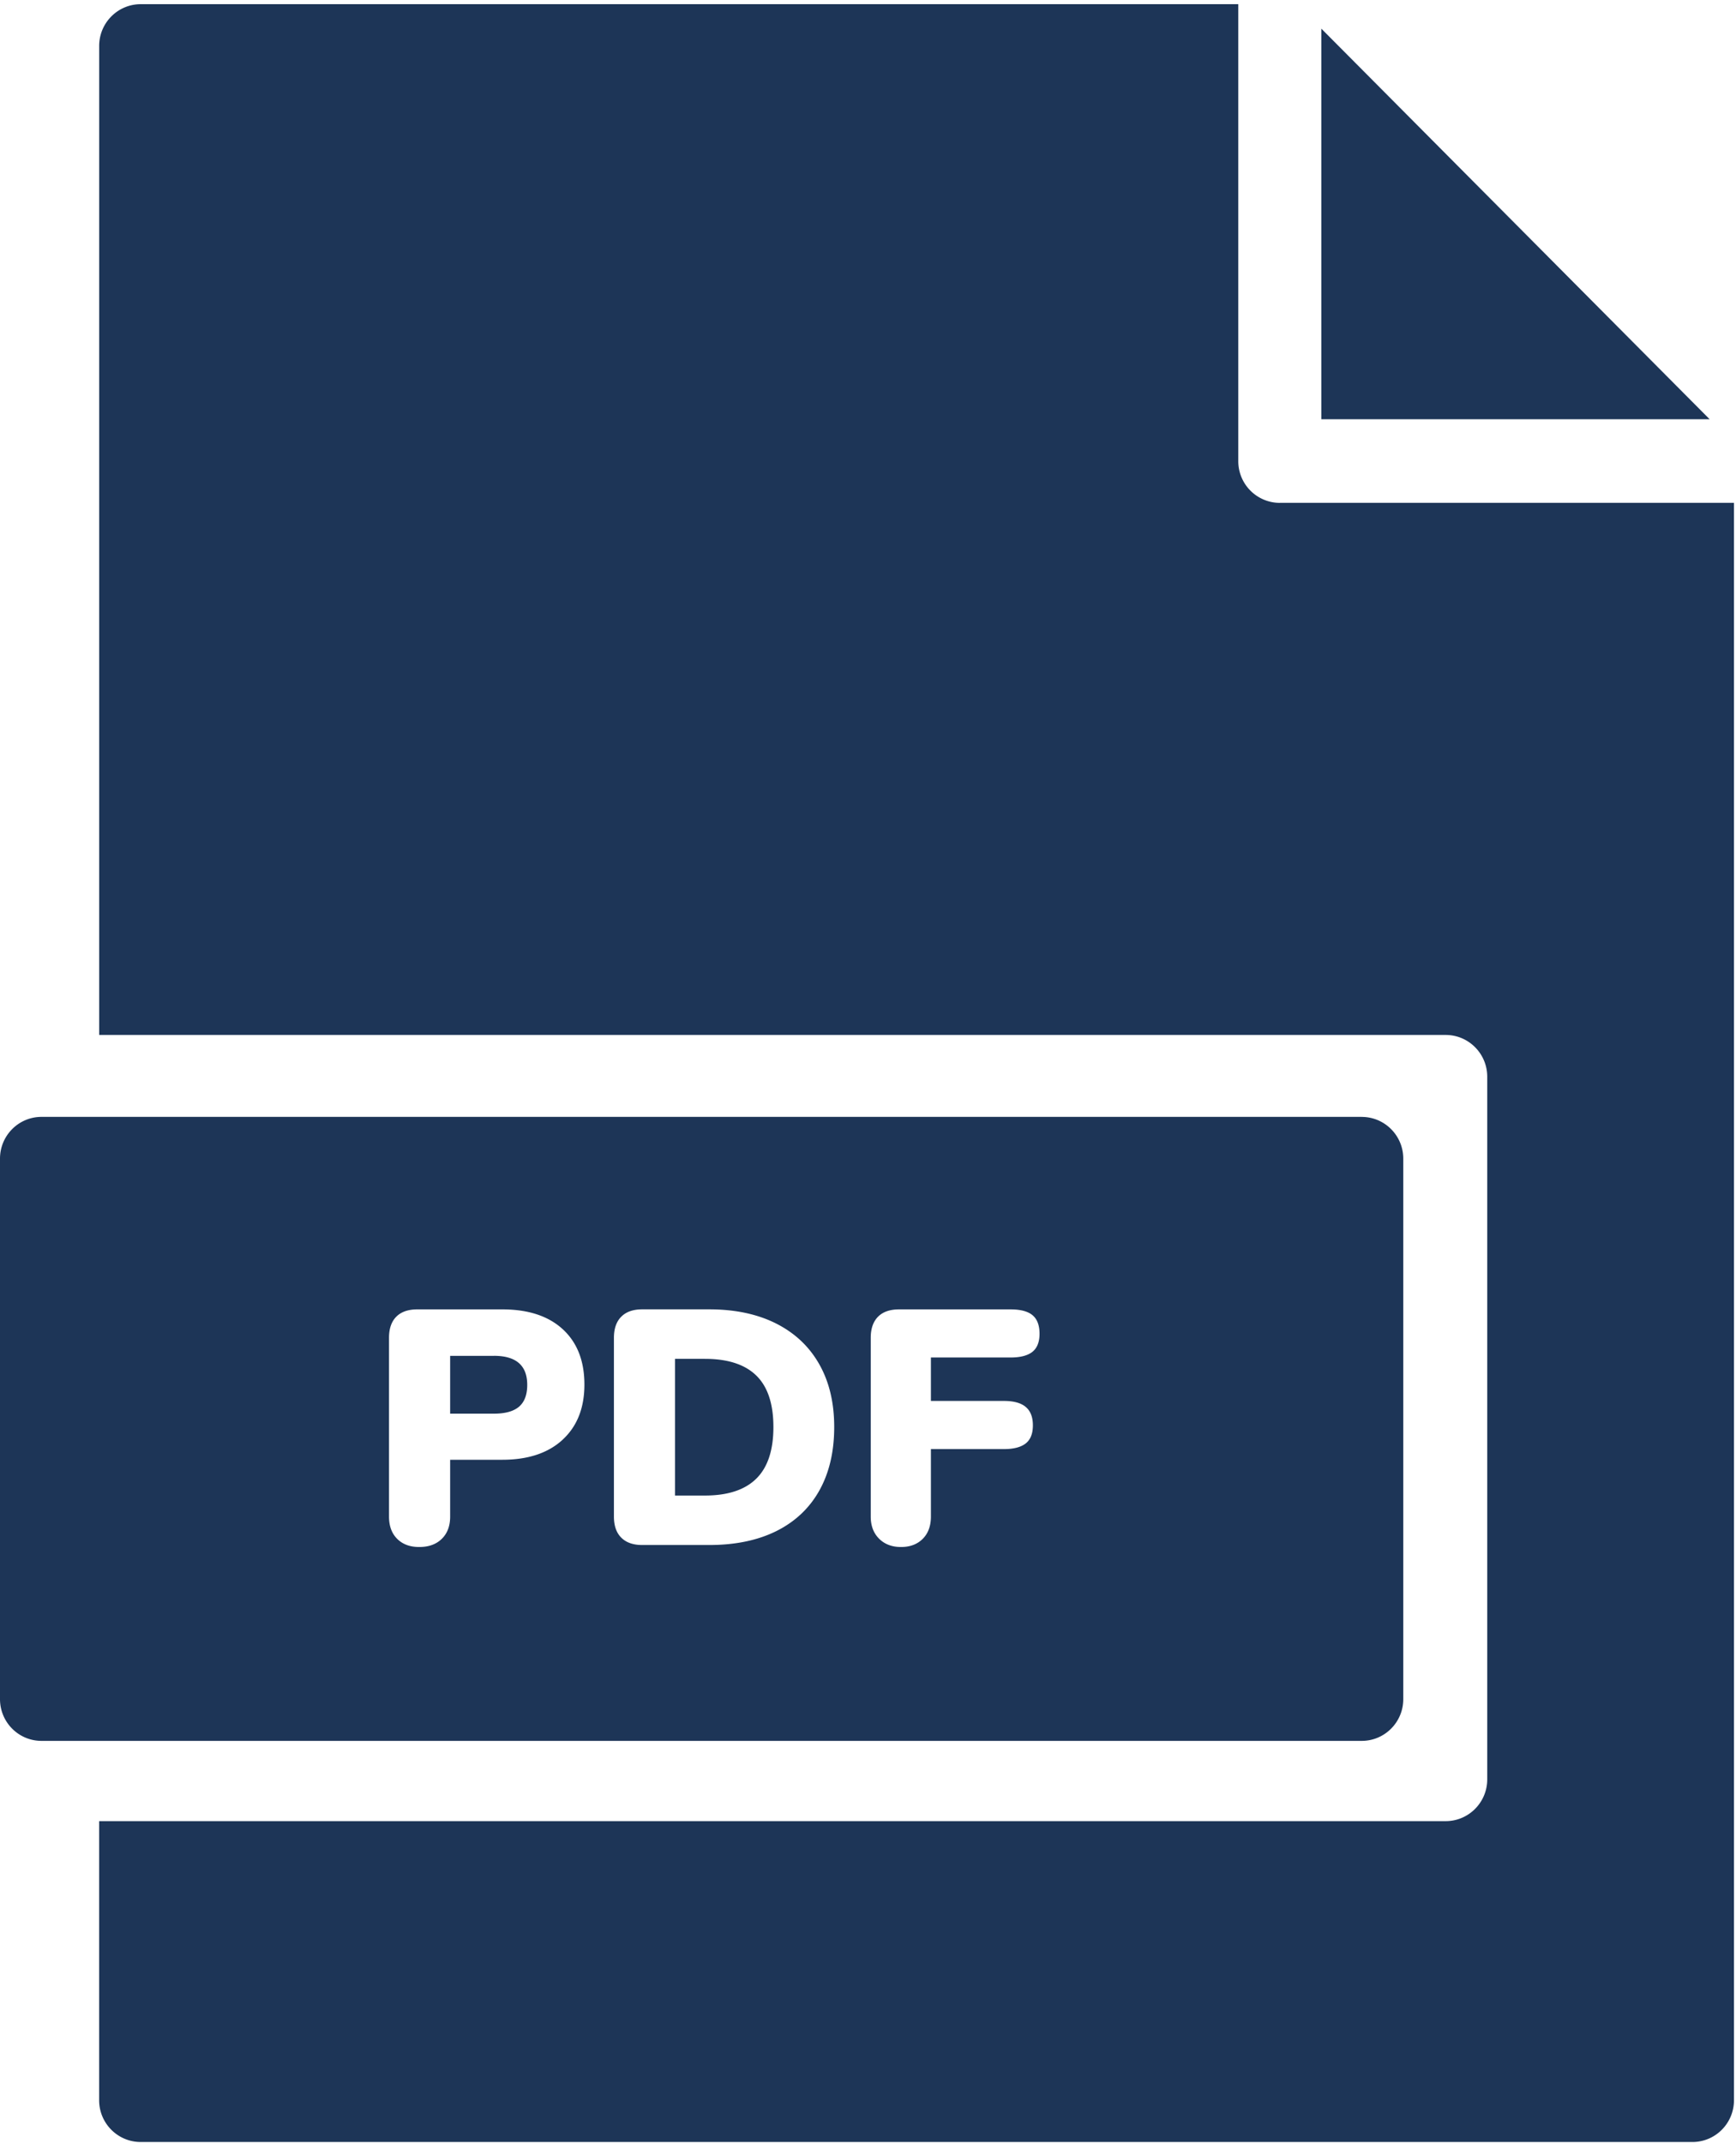
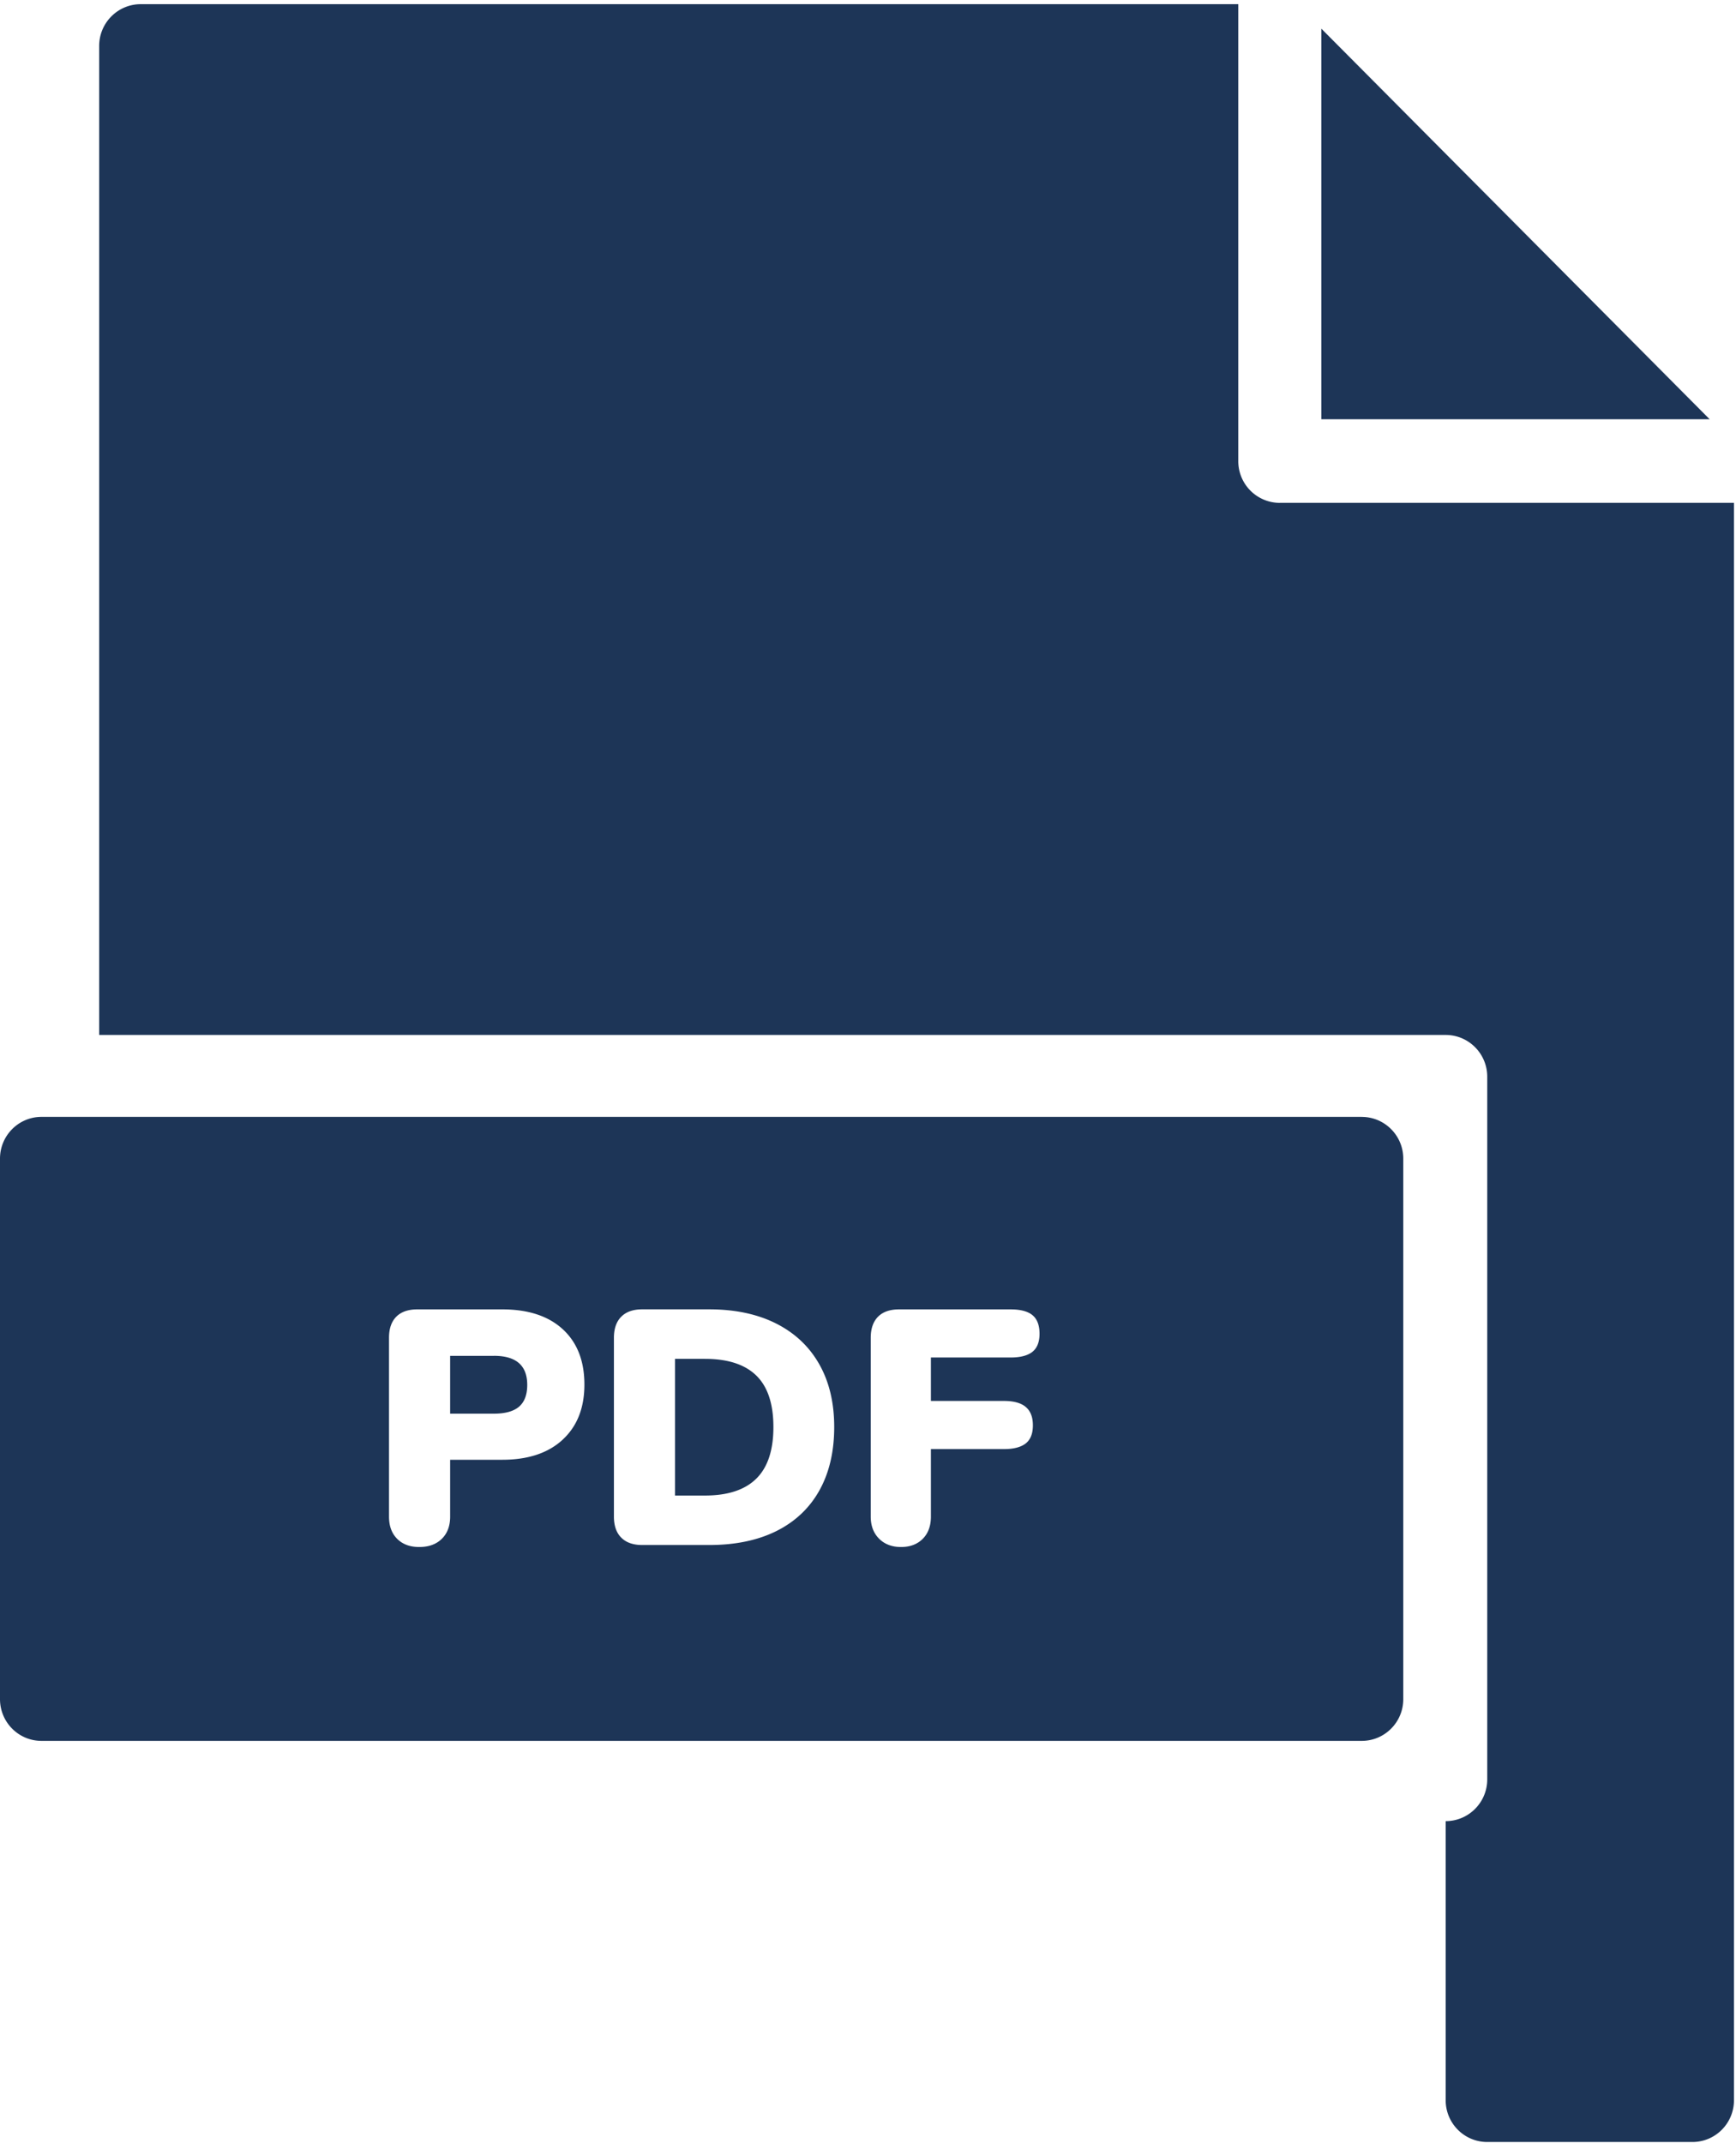
<svg xmlns="http://www.w3.org/2000/svg" width="47" height="58" viewBox="0 0 47 58">
-   <path fill="#1D3557" fill-rule="nonzero" d="M35.773.775v10.572h10.514L35.773.775zm-16.687 36h-.81v3.7h.81c.617 0 1.08-.152 1.39-.457.308-.304.463-.77.463-1.397s-.155-1.092-.463-1.393c-.31-.302-.773-.452-1.39-.452zm-5.712-.08h-1.187v1.564h1.187c.306 0 .532-.063.68-.19.146-.127.22-.323.22-.588 0-.525-.3-.787-.9-.787zm13.808 1.22c.263 0 .46.054.589.163.129.109.193.274.193.497 0 .224-.064.386-.193.489-.13.102-.326.154-.59.154h-1.978v1.827c0 .253-.074.454-.22.601-.148.148-.344.222-.59.222s-.444-.076-.594-.226c-.15-.151-.225-.35-.225-.597v-4.84c0-.246.066-.436.198-.57.132-.132.321-.198.567-.198h3.022c.27 0 .468.053.594.158.126.106.189.273.189.502 0 .223-.065.386-.193.489-.13.102-.326.153-.59.153h-2.158v1.176h1.979zm-4.997 2.42c-.267.479-.654.845-1.16 1.099-.507.253-1.115.38-1.822.38h-1.817c-.246 0-.435-.067-.567-.2-.132-.132-.198-.322-.198-.57v-4.838c0-.247.066-.437.198-.57.132-.133.32-.2.567-.2h1.817c.701 0 1.306.13 1.812.385.507.257.895.623 1.165 1.1.27.476.405 1.042.405 1.7 0 .663-.133 1.234-.4 1.714zm-6.953-1.37c-.393.361-.937.542-1.633.542h-1.412v1.538c0 .253-.075.454-.225.601-.15.148-.354.222-.612.222-.252 0-.451-.074-.598-.222-.147-.147-.22-.348-.22-.601v-4.84c0-.246.065-.436.197-.57.132-.132.321-.198.567-.198H13.6c.701 0 1.247.18 1.637.538.39.359.585.858.585 1.497 0 .633-.197 1.13-.59 1.492zm21.635-8.738H1.124c-.62 0-1.124.506-1.124 1.13v14.628c0 .625.503 1.13 1.124 1.13h35.743c.621 0 1.125-.505 1.125-1.13V31.358c0-.625-.504-1.13-1.125-1.13zM34.65 13.61a1.127 1.127 0 0 1-1.125-1.131V.113H3.81c-.621 0-1.125.506-1.125 1.13V28.01H39.14c.621 0 1.125.506 1.125 1.13v19.017c0 .624-.504 1.13-1.125 1.13H2.684v7.554c0 .624.504 1.13 1.125 1.13H45.82c.622 0 1.125-.506 1.125-1.13V13.609H34.649z" />
+   <path fill="#1D3557" fill-rule="nonzero" d="M35.773.775v10.572h10.514L35.773.775zm-16.687 36h-.81v3.7h.81c.617 0 1.08-.152 1.39-.457.308-.304.463-.77.463-1.397s-.155-1.092-.463-1.393c-.31-.302-.773-.452-1.39-.452zm-5.712-.08h-1.187v1.564h1.187c.306 0 .532-.063.68-.19.146-.127.22-.323.22-.588 0-.525-.3-.787-.9-.787zm13.808 1.22c.263 0 .46.054.589.163.129.109.193.274.193.497 0 .224-.064.386-.193.489-.13.102-.326.154-.59.154h-1.978v1.827c0 .253-.074.454-.22.601-.148.148-.344.222-.59.222s-.444-.076-.594-.226c-.15-.151-.225-.35-.225-.597v-4.84c0-.246.066-.436.198-.57.132-.132.321-.198.567-.198h3.022c.27 0 .468.053.594.158.126.106.189.273.189.502 0 .223-.065.386-.193.489-.13.102-.326.153-.59.153h-2.158v1.176h1.979zm-4.997 2.42c-.267.479-.654.845-1.16 1.099-.507.253-1.115.38-1.822.38h-1.817c-.246 0-.435-.067-.567-.2-.132-.132-.198-.322-.198-.57v-4.838c0-.247.066-.437.198-.57.132-.133.32-.2.567-.2h1.817c.701 0 1.306.13 1.812.385.507.257.895.623 1.165 1.1.27.476.405 1.042.405 1.7 0 .663-.133 1.234-.4 1.714zm-6.953-1.37c-.393.361-.937.542-1.633.542h-1.412v1.538c0 .253-.075.454-.225.601-.15.148-.354.222-.612.222-.252 0-.451-.074-.598-.222-.147-.147-.22-.348-.22-.601v-4.84c0-.246.065-.436.197-.57.132-.132.321-.198.567-.198H13.6c.701 0 1.247.18 1.637.538.39.359.585.858.585 1.497 0 .633-.197 1.13-.59 1.492zm21.635-8.738H1.124c-.62 0-1.124.506-1.124 1.13v14.628c0 .625.503 1.13 1.124 1.13h35.743c.621 0 1.125-.505 1.125-1.13V31.358c0-.625-.504-1.13-1.125-1.13zM34.65 13.61a1.127 1.127 0 0 1-1.125-1.131V.113H3.81c-.621 0-1.125.506-1.125 1.13V28.01H39.14c.621 0 1.125.506 1.125 1.13v19.017c0 .624-.504 1.13-1.125 1.13v7.554c0 .624.504 1.13 1.125 1.13H45.82c.622 0 1.125-.506 1.125-1.13V13.609H34.649z" />
</svg>